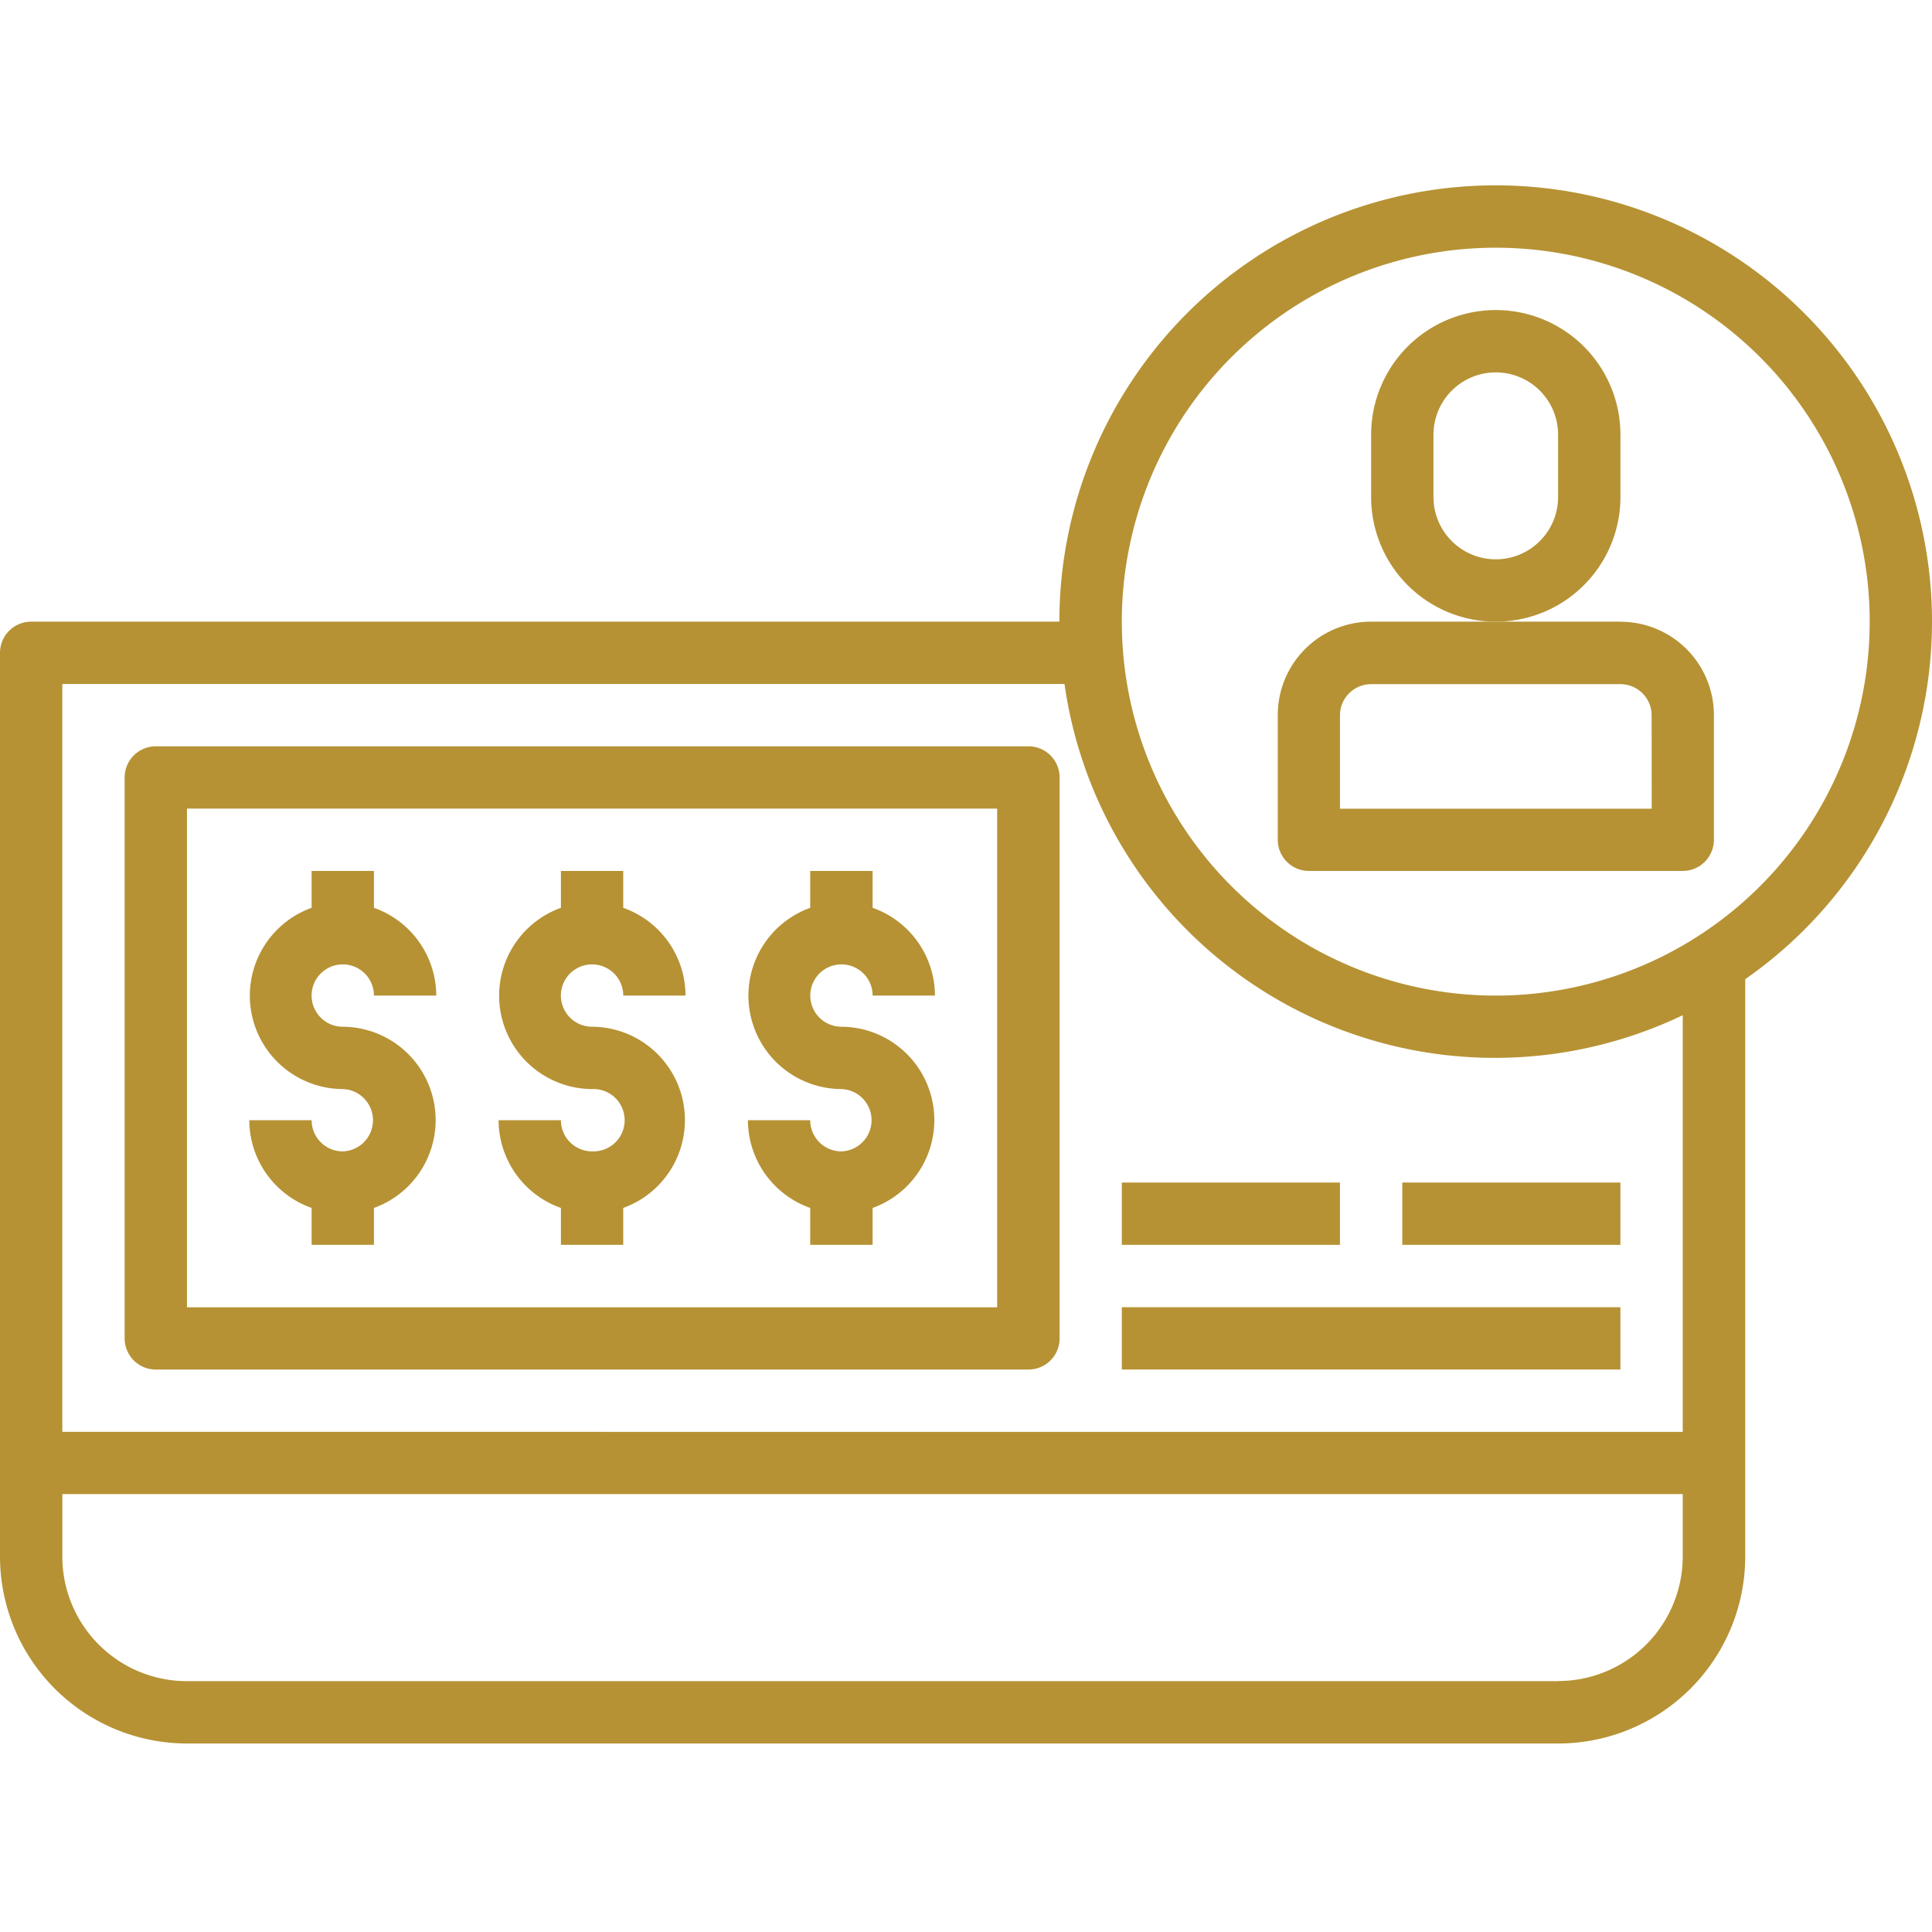
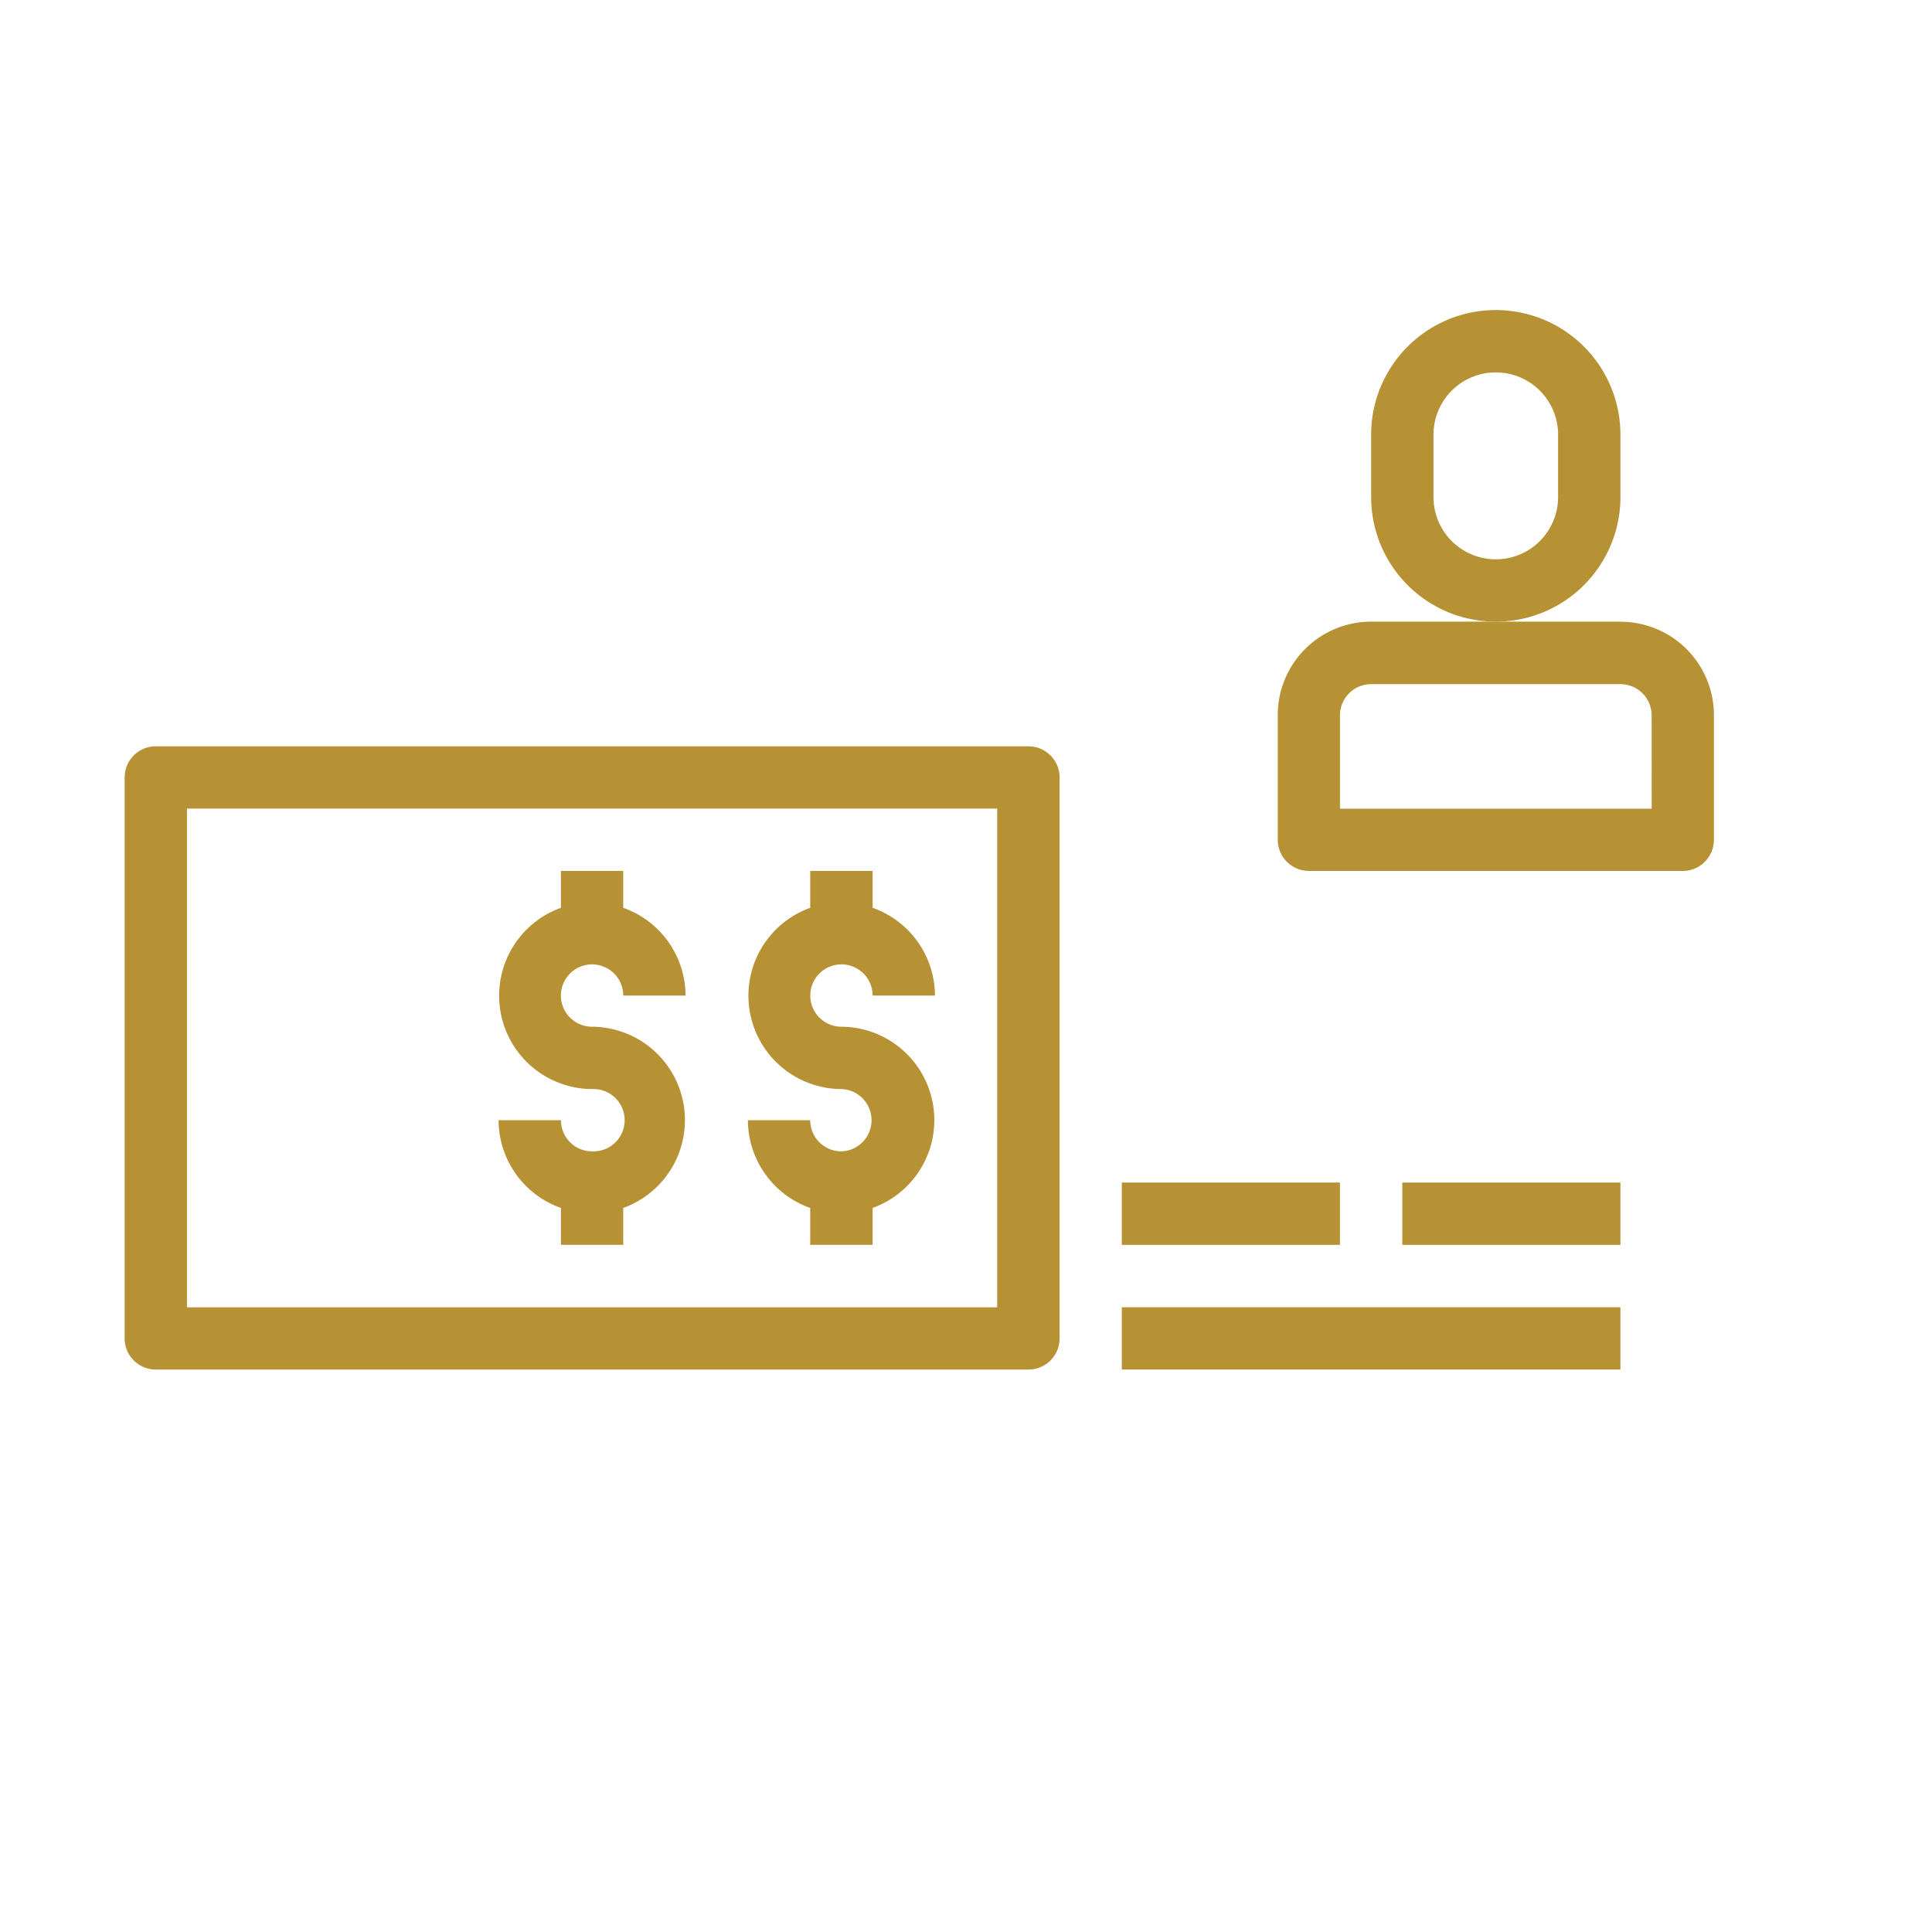
<svg xmlns="http://www.w3.org/2000/svg" viewBox="0 0 60 60">
  <path d="M50.325,19.306H42.582a2.9,2.9,0,0,0-2.9,2.9V26.08a.969.969,0,0,0,.968.968H52.259a.968.968,0,0,0,.968-.968V22.209a2.9,2.9,0,0,0-2.9-2.9m.968,5.806H41.614v-2.9a.968.968,0,0,1,.968-.968h7.743a.969.969,0,0,1,.968.968Z" fill="#b69234" />
  <path d="M50.324,15.435V13.5a3.871,3.871,0,1,0-7.742,0v1.935a3.871,3.871,0,1,0,7.742,0Zm-1.936,0a1.935,1.935,0,0,1-3.87,0V13.5a1.935,1.935,0,0,1,3.87,0Z" fill="#b69234" />
-   <path d="M60,19.306a13.549,13.549,0,0,0-27.1,0H.968A.968.968,0,0,0,0,20.274V48.339a5.812,5.812,0,0,0,5.807,5.807H48.388A5.812,5.812,0,0,0,54.2,48.339V30.409A13.539,13.539,0,0,0,60,19.306M48.388,52.21H5.807a3.871,3.871,0,0,1-3.871-3.871V46.4H52.259v1.935a3.871,3.871,0,0,1-3.871,3.871Zm3.871-7.742H1.935V21.242H33.059a13.5,13.5,0,0,0,19.2,10.286ZM46.452,30.919A11.613,11.613,0,1,1,58.065,19.306,11.613,11.613,0,0,1,46.452,30.919Z" fill="#b69234" />
-   <path d="M10.646,35.757a.968.968,0,0,1-.968-.968H7.742a2.9,2.9,0,0,0,1.936,2.725V38.66h1.935V37.514a2.9,2.9,0,0,0-.968-5.628.968.968,0,1,1,.968-.968h1.935a2.9,2.9,0,0,0-1.935-2.725V27.048H9.678v1.145a2.9,2.9,0,0,0,.968,5.629.968.968,0,0,1,0,1.935" fill="#b69234" />
  <path d="M18.388,35.757a.968.968,0,0,1-.968-.968H15.484a2.9,2.9,0,0,0,1.936,2.725V38.66h1.935V37.514a2.9,2.9,0,0,0-.968-5.628.968.968,0,1,1,.968-.968H21.29a2.9,2.9,0,0,0-1.935-2.725V27.048H17.42v1.145a2.9,2.9,0,0,0,.968,5.629.968.968,0,1,1,.052,1.935.451.451,0,0,1-.052,0" fill="#b69234" />
  <path d="M26.13,35.757a.968.968,0,0,1-.968-.968H23.227a2.9,2.9,0,0,0,1.935,2.725V38.66H27.1V37.514a2.9,2.9,0,0,0-.968-5.628.968.968,0,1,1,.968-.968h1.936A2.9,2.9,0,0,0,27.1,28.193V27.048H25.162v1.145a2.9,2.9,0,0,0,.968,5.629.968.968,0,0,1,0,1.935" fill="#b69234" />
  <path d="M31.936,23.177H4.839a.968.968,0,0,0-.968.968v17.42a.968.968,0,0,0,.968.968h27.1a.968.968,0,0,0,.968-.968V24.145a.968.968,0,0,0-.968-.968M30.968,40.6H5.806V25.112H30.968Z" fill="#b69234" />
  <rect x="34.839" y="40.597" width="15.484" height="1.935" fill="#b69234" />
  <rect x="34.839" y="36.725" width="6.774" height="1.935" fill="#b69234" />
  <rect x="43.549" y="36.725" width="6.774" height="1.935" fill="#b69234" />
</svg>